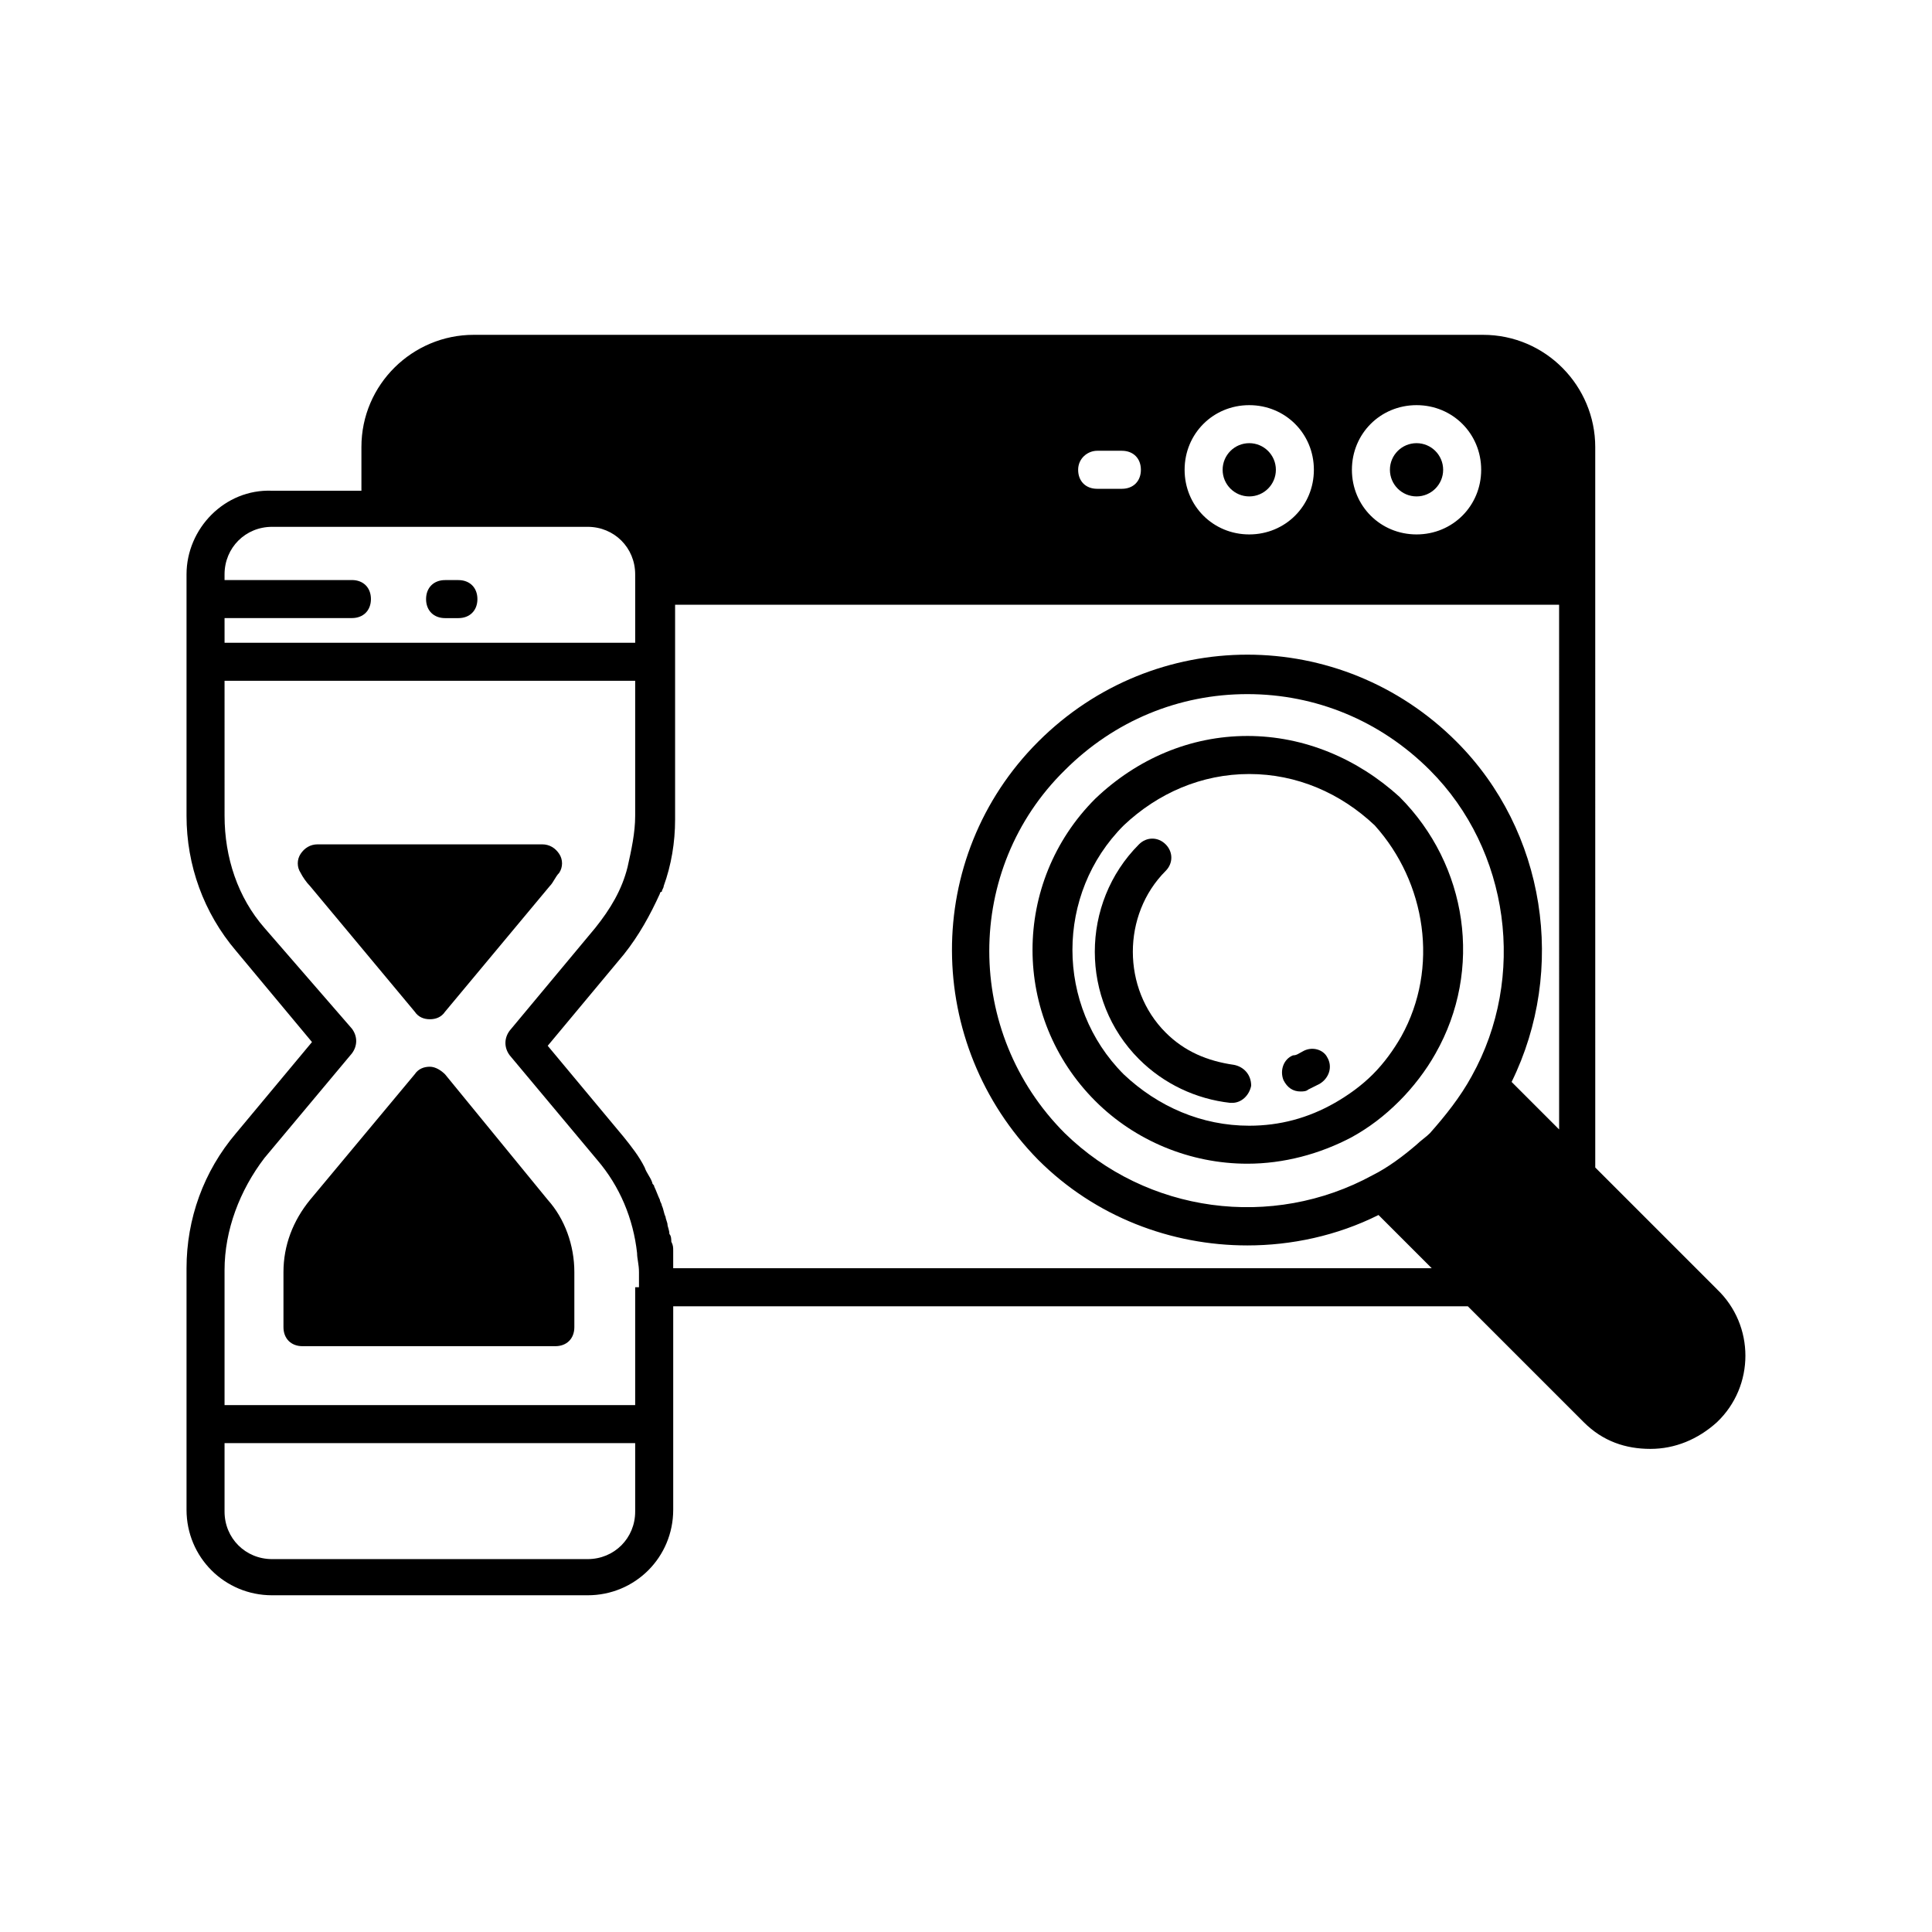
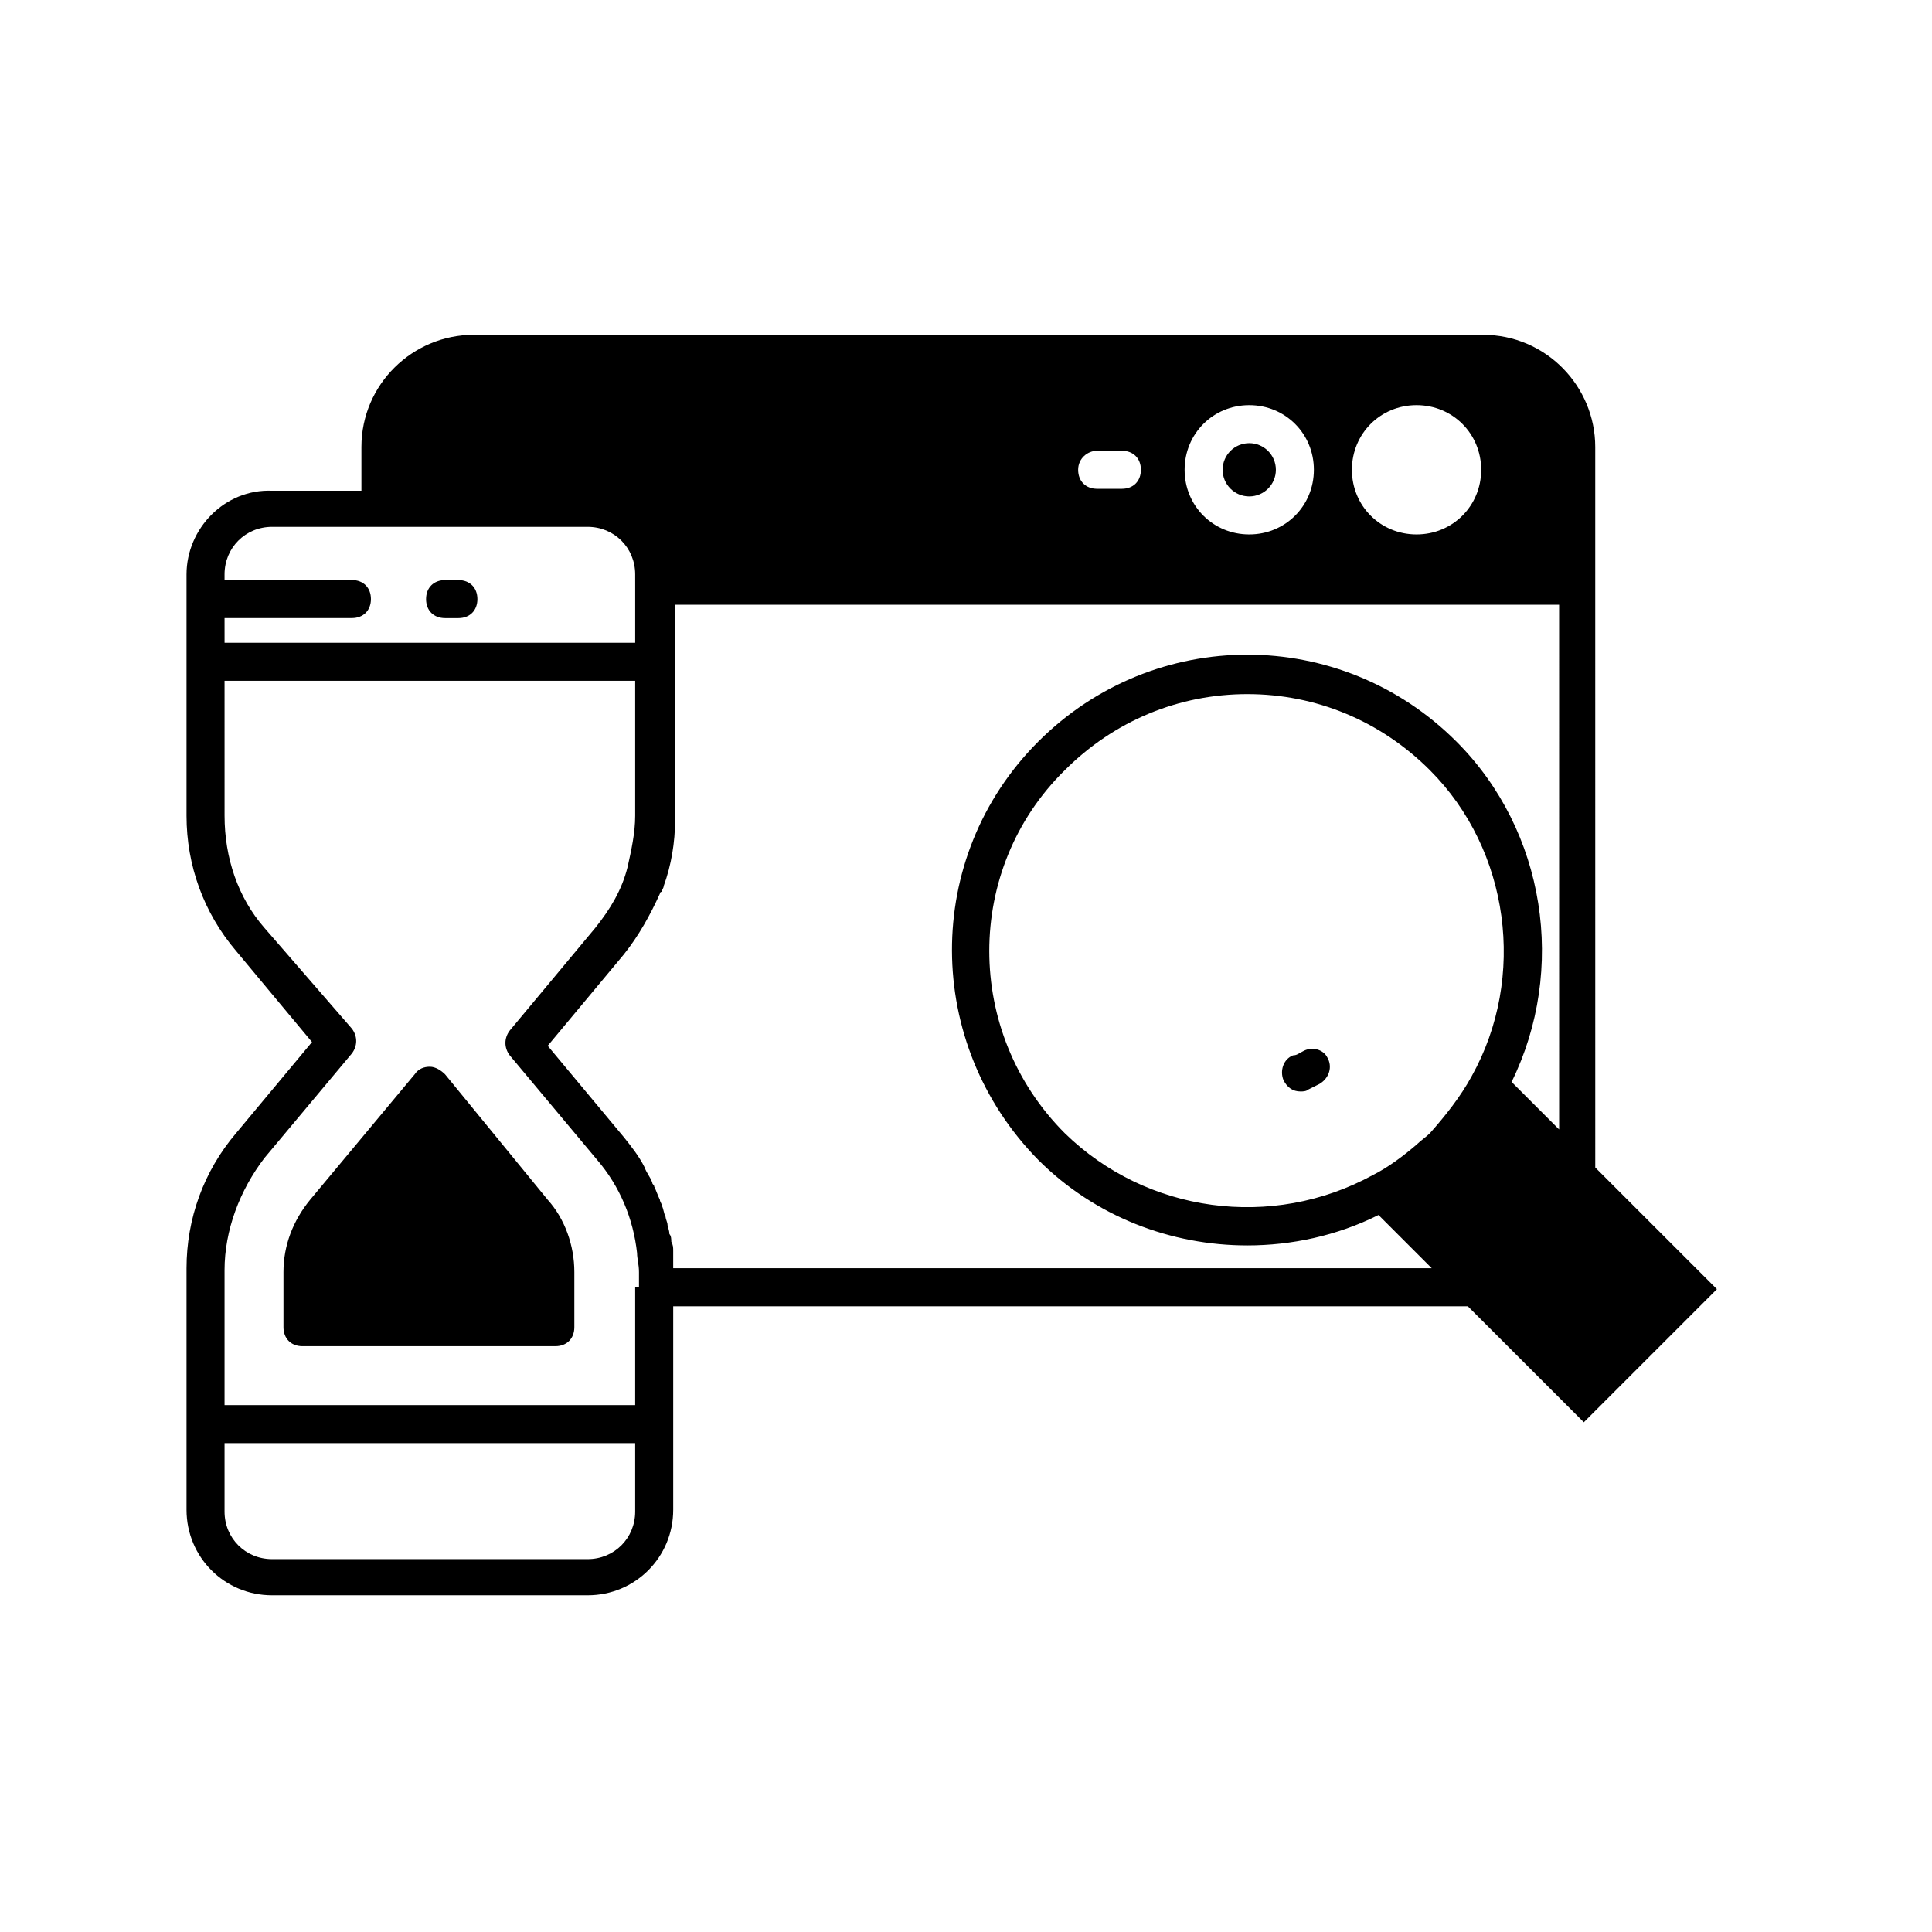
<svg xmlns="http://www.w3.org/2000/svg" fill="#000000" width="800px" height="800px" version="1.1" viewBox="144 144 512 512">
  <g>
-     <path d="m474.56 339.04c-15.113 0-29.223 6.047-40.305 16.625-22.168 22.168-22.168 57.938 0 80.105 10.578 10.578 25.191 16.625 40.305 16.625 9.574 0 19.145-2.519 27.711-7.055 4.535-2.519 8.566-5.543 12.594-9.574 3.527-3.527 7.055-8.062 9.574-12.594 12.594-22.168 8.566-49.879-9.574-68.016-11.082-10.074-25.191-16.117-40.305-16.117zm40.809 79.602c-2.016 3.527-4.535 7.055-7.559 10.078s-6.551 5.543-10.078 7.559c-7.055 4.031-14.609 6.047-22.672 6.047-12.594 0-24.184-5.039-33.25-13.602-18.137-18.137-18.137-47.863 0-66 9.07-8.566 20.656-13.602 33.25-13.602s24.184 5.039 33.25 13.602c13.609 15.109 17.133 37.781 7.059 55.918z" />
    <path d="m489.17 422.67c-1.008 0.504-1.512 1.008-2.519 1.008-2.519 1.008-3.527 4.031-2.519 6.551 1.008 2.016 2.519 3.023 4.535 3.023 0.504 0 1.512 0 2.016-0.504 1.008-0.504 2.016-1.008 3.023-1.512 2.519-1.512 3.527-4.535 2.016-7.055-1.008-2.016-4.031-3.023-6.551-1.512z" />
-     <path d="m471.04 426.2c-7.055-1.008-13.098-3.527-18.137-8.566-11.586-11.586-11.586-31.234 0-42.824 2.016-2.016 2.016-5.039 0-7.055-2.016-2.016-5.039-2.016-7.055 0-15.617 15.617-15.617 41.312 0 56.93 6.551 6.551 15.113 10.578 24.184 11.586h0.504c2.519 0 4.535-2.016 5.039-4.535 0-3.016-2.016-5.031-4.535-5.535z" />
    <path d="m261.95 428.71c-1.008-1.008-2.519-2.016-4.031-2.016s-3.023 0.504-4.031 2.016l-27.711 33.25c-4.535 5.543-7.055 12.09-7.055 19.145v14.609c0 3.023 2.016 5.039 5.039 5.039h67.008c3.023 0 5.039-2.016 5.039-5.039v-14.609c0-7.055-2.519-14.105-7.055-19.145z" />
-     <path d="m257.93 414.11c1.512 0 3.023-0.504 4.031-2.016l27.711-33.25c1.008-1.008 1.512-2.519 2.519-3.527 1.008-1.512 1.008-3.527 0-5.039-1.008-1.512-2.519-2.519-4.535-2.519h-59.453c-2.016 0-3.527 1.008-4.535 2.519-1.008 1.512-1.008 3.527 0 5.039 0.504 1.008 1.512 2.519 2.519 3.527l27.711 33.25c1.008 1.512 2.519 2.016 4.031 2.016z" />
    <path d="m265.48 297.73h-3.527c-3.023 0-5.039 2.016-5.039 5.039s2.016 5.039 5.039 5.039h3.527c3.023 0 5.039-2.016 5.039-5.039s-2.016-5.039-5.039-5.039z" />
    <path d="m482.12 268.5c0 3.894-3.16 7.055-7.055 7.055-3.894 0-7.055-3.16-7.055-7.055 0-3.894 3.16-7.055 7.055-7.055 3.894 0 7.055 3.16 7.055 7.055" />
-     <path d="m599 485.64-32.242-32.242-0.004-154.16v-36.777c0-16.121-13.098-29.727-29.727-29.727h-267.52c-16.121 0-29.727 13.098-29.727 29.727v11.586h-23.68c-12.594-0.504-22.668 10.074-22.668 22.168v63.984c0 13.098 4.535 25.695 13.098 35.77l20.152 24.184-20.152 24.184c-8.566 10.078-13.098 22.672-13.098 35.77v63.984c0 12.594 10.078 22.672 22.672 22.672h83.633c12.594 0 22.672-10.078 22.672-22.672v-53.906h210.59l30.73 30.73c5.039 5.039 11.082 7.055 17.633 7.055 6.551 0 12.594-2.519 17.633-7.055 10.074-9.574 10.074-25.695 0-35.27zm-79.602-234.27c9.574 0 17.129 7.559 17.129 17.129 0 9.574-7.559 17.129-17.129 17.129-9.574 0-17.129-7.559-17.129-17.129 0-9.57 7.555-17.129 17.129-17.129zm-44.336 0c9.574 0 17.129 7.559 17.129 17.129 0 9.574-7.559 17.129-17.129 17.129-9.574 0-17.129-7.559-17.129-17.129 0-9.57 7.555-17.129 17.129-17.129zm-40.305 12.09h6.551c3.023 0 5.039 2.016 5.039 5.039 0 3.023-2.016 5.039-5.039 5.039h-6.551c-3.023 0-5.039-2.016-5.039-5.039 0-3.023 2.519-5.039 5.039-5.039zm-231.25 44.336h33.754c3.023 0 5.039-2.016 5.039-5.039 0-3.023-2.016-5.039-5.039-5.039l-33.754 0.004v-1.512c0-7.055 5.543-12.594 12.594-12.594h83.633c7.055 0 12.594 5.543 12.594 12.594l0.004 3.023v15.113h-108.82zm108.82 236.79c0 7.055-5.543 12.594-12.594 12.594h-83.633c-7.055 0-12.594-5.543-12.594-12.594v-18.137h108.82zm0-59.453v31.234l-108.82 0.004v-35.77c0-10.578 4.031-21.16 10.578-29.727l23.176-27.711c1.512-2.016 1.512-4.535 0-6.551l-23.172-26.699c-7.055-8.062-10.578-18.641-10.578-29.727l-0.004-35.77h108.82v35.77c0 4.535-1.008 9.07-2.016 13.602-1.512 6.051-4.535 11.086-8.566 16.125l-22.668 27.207c-1.512 2.016-1.512 4.535 0 6.551l23.176 27.711c6.047 7.055 9.574 15.617 10.578 24.688 0 1.512 0.504 3.023 0.504 5.039v4.023zm221.68-55.922c-3.023 5.543-7.055 10.578-11.082 15.113-1.008 1.008-2.519 2.016-3.527 3.023-3.527 3.023-7.559 6.047-11.586 8.062-26.703 14.609-59.953 10.078-81.617-11.082-26.703-26.703-26.703-70.031 0-96.227 13.098-13.098 30.23-20.152 48.367-20.152 18.137 0 35.266 7.055 48.367 20.152 21.156 21.156 25.688 54.91 11.078 81.109zm23.176 14.105-12.594-12.594c14.609-29.727 9.07-66.504-14.609-90.184-30.73-30.73-80.105-30.73-110.84 0-30.73 30.73-30.23 80.105 0 110.84 15.113 15.113 35.266 22.672 55.418 22.672 11.586 0 23.68-2.519 34.762-8.062l14.105 14.105-201.02 0.004v-2.016-2.519c0-1.008 0-1.512-0.504-2.519 0-0.504 0-1.512-0.504-2.016 0-1.008-0.504-2.016-0.504-2.519s-0.504-1.512-0.504-2.016c-0.504-1.008-0.504-2.016-1.008-3.023 0-0.504-0.504-1.008-0.504-1.512-0.504-1.008-1.008-2.519-1.512-3.527 0-0.504-0.504-0.504-0.504-1.008-0.504-1.512-1.512-2.519-2.016-4.031-1.512-3.023-3.527-5.543-5.543-8.062l-20.152-24.184 20.152-24.184c4.031-5.039 7.055-10.578 9.574-16.121 0 0 0-0.504 0.504-0.504 0-0.504 0.504-1.008 0.504-1.512 2.016-5.543 3.023-11.586 3.023-17.633v-41.809-0.504-14.613h234.27z" />
-     <path d="m526.45 268.5c0 3.894-3.156 7.055-7.051 7.055-3.894 0-7.055-3.16-7.055-7.055 0-3.894 3.16-7.055 7.055-7.055 3.894 0 7.051 3.16 7.051 7.055" />
+     <path d="m599 485.64-32.242-32.242-0.004-154.16v-36.777c0-16.121-13.098-29.727-29.727-29.727h-267.52c-16.121 0-29.727 13.098-29.727 29.727v11.586h-23.68c-12.594-0.504-22.668 10.074-22.668 22.168v63.984c0 13.098 4.535 25.695 13.098 35.77l20.152 24.184-20.152 24.184c-8.566 10.078-13.098 22.672-13.098 35.77v63.984c0 12.594 10.078 22.672 22.672 22.672h83.633c12.594 0 22.672-10.078 22.672-22.672v-53.906h210.59l30.73 30.73zm-79.602-234.27c9.574 0 17.129 7.559 17.129 17.129 0 9.574-7.559 17.129-17.129 17.129-9.574 0-17.129-7.559-17.129-17.129 0-9.57 7.555-17.129 17.129-17.129zm-44.336 0c9.574 0 17.129 7.559 17.129 17.129 0 9.574-7.559 17.129-17.129 17.129-9.574 0-17.129-7.559-17.129-17.129 0-9.57 7.555-17.129 17.129-17.129zm-40.305 12.09h6.551c3.023 0 5.039 2.016 5.039 5.039 0 3.023-2.016 5.039-5.039 5.039h-6.551c-3.023 0-5.039-2.016-5.039-5.039 0-3.023 2.519-5.039 5.039-5.039zm-231.25 44.336h33.754c3.023 0 5.039-2.016 5.039-5.039 0-3.023-2.016-5.039-5.039-5.039l-33.754 0.004v-1.512c0-7.055 5.543-12.594 12.594-12.594h83.633c7.055 0 12.594 5.543 12.594 12.594l0.004 3.023v15.113h-108.82zm108.82 236.79c0 7.055-5.543 12.594-12.594 12.594h-83.633c-7.055 0-12.594-5.543-12.594-12.594v-18.137h108.82zm0-59.453v31.234l-108.82 0.004v-35.77c0-10.578 4.031-21.16 10.578-29.727l23.176-27.711c1.512-2.016 1.512-4.535 0-6.551l-23.172-26.699c-7.055-8.062-10.578-18.641-10.578-29.727l-0.004-35.77h108.82v35.77c0 4.535-1.008 9.07-2.016 13.602-1.512 6.051-4.535 11.086-8.566 16.125l-22.668 27.207c-1.512 2.016-1.512 4.535 0 6.551l23.176 27.711c6.047 7.055 9.574 15.617 10.578 24.688 0 1.512 0.504 3.023 0.504 5.039v4.023zm221.68-55.922c-3.023 5.543-7.055 10.578-11.082 15.113-1.008 1.008-2.519 2.016-3.527 3.023-3.527 3.023-7.559 6.047-11.586 8.062-26.703 14.609-59.953 10.078-81.617-11.082-26.703-26.703-26.703-70.031 0-96.227 13.098-13.098 30.23-20.152 48.367-20.152 18.137 0 35.266 7.055 48.367 20.152 21.156 21.156 25.688 54.91 11.078 81.109zm23.176 14.105-12.594-12.594c14.609-29.727 9.07-66.504-14.609-90.184-30.73-30.73-80.105-30.73-110.84 0-30.73 30.73-30.23 80.105 0 110.84 15.113 15.113 35.266 22.672 55.418 22.672 11.586 0 23.68-2.519 34.762-8.062l14.105 14.105-201.02 0.004v-2.016-2.519c0-1.008 0-1.512-0.504-2.519 0-0.504 0-1.512-0.504-2.016 0-1.008-0.504-2.016-0.504-2.519s-0.504-1.512-0.504-2.016c-0.504-1.008-0.504-2.016-1.008-3.023 0-0.504-0.504-1.008-0.504-1.512-0.504-1.008-1.008-2.519-1.512-3.527 0-0.504-0.504-0.504-0.504-1.008-0.504-1.512-1.512-2.519-2.016-4.031-1.512-3.023-3.527-5.543-5.543-8.062l-20.152-24.184 20.152-24.184c4.031-5.039 7.055-10.578 9.574-16.121 0 0 0-0.504 0.504-0.504 0-0.504 0.504-1.008 0.504-1.512 2.016-5.543 3.023-11.586 3.023-17.633v-41.809-0.504-14.613h234.27z" />
  </g>
</svg>